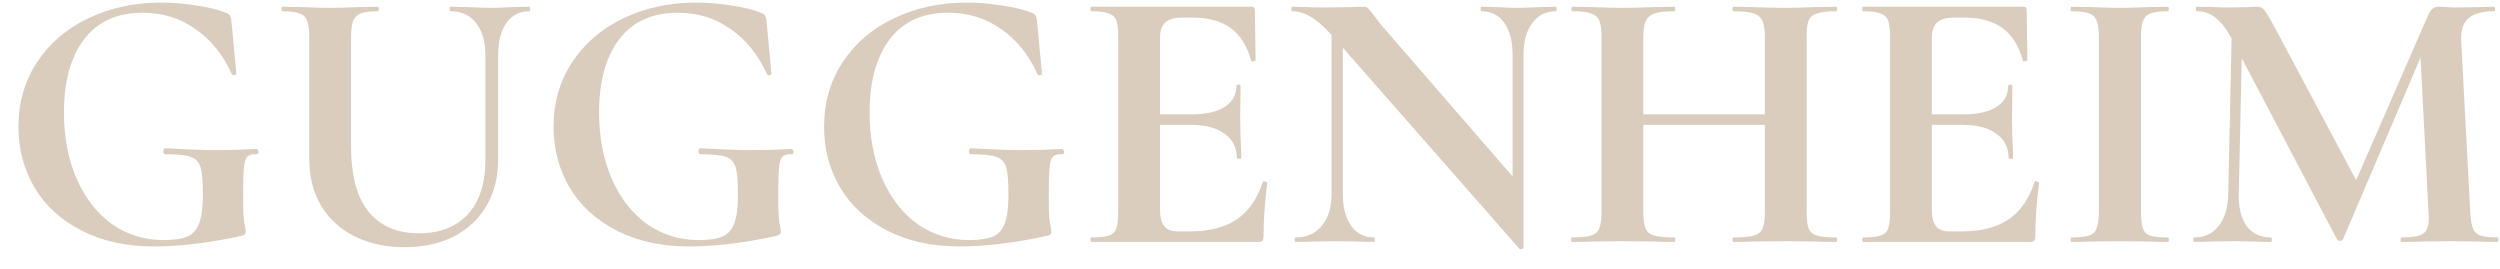
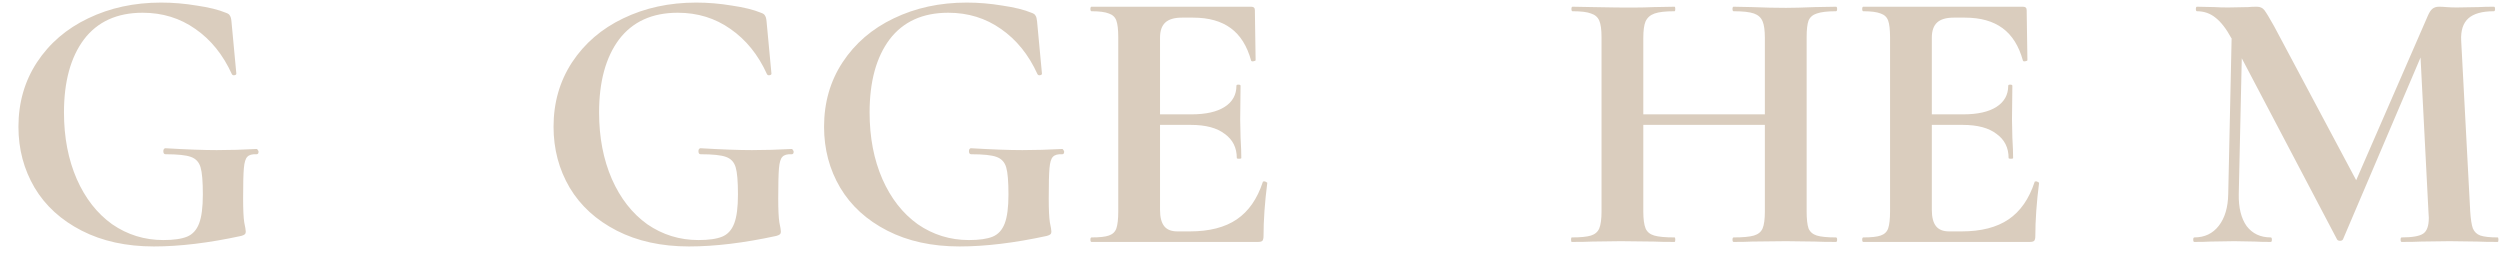
<svg xmlns="http://www.w3.org/2000/svg" width="93" height="10" viewBox="0 0 93 10" fill="none">
  <path d="M5.726 9.168C4.699 9.168 3.803 8.972 3.038 8.58C2.273 8.188 1.689 7.656 1.288 6.984C0.887 6.303 0.686 5.547 0.686 4.716C0.686 3.82 0.915 3.022 1.372 2.322C1.839 1.613 2.473 1.067 3.276 0.684C4.088 0.292 4.993 0.096 5.992 0.096C6.431 0.096 6.874 0.133 7.322 0.208C7.77 0.273 8.129 0.362 8.4 0.474C8.484 0.502 8.535 0.539 8.554 0.586C8.582 0.623 8.601 0.693 8.61 0.796L8.792 2.742C8.792 2.77 8.769 2.789 8.722 2.798C8.675 2.807 8.643 2.793 8.624 2.756C8.297 2.037 7.845 1.477 7.266 1.076C6.697 0.675 6.043 0.474 5.306 0.474C4.354 0.474 3.626 0.805 3.122 1.468C2.627 2.131 2.38 3.036 2.38 4.184C2.38 5.108 2.539 5.934 2.856 6.662C3.173 7.381 3.612 7.941 4.172 8.342C4.741 8.734 5.376 8.93 6.076 8.93C6.459 8.93 6.753 8.888 6.958 8.804C7.163 8.72 7.313 8.557 7.406 8.314C7.499 8.071 7.546 7.712 7.546 7.236C7.546 6.751 7.518 6.415 7.462 6.228C7.406 6.032 7.285 5.901 7.098 5.836C6.921 5.771 6.608 5.738 6.16 5.738C6.104 5.738 6.076 5.701 6.076 5.626C6.076 5.598 6.081 5.575 6.09 5.556C6.109 5.528 6.127 5.514 6.146 5.514C6.939 5.561 7.579 5.584 8.064 5.584C8.54 5.584 9.035 5.57 9.548 5.542C9.567 5.542 9.581 5.556 9.59 5.584C9.609 5.603 9.618 5.621 9.618 5.64C9.618 5.705 9.595 5.738 9.548 5.738C9.38 5.729 9.263 5.761 9.198 5.836C9.133 5.901 9.091 6.041 9.072 6.256C9.053 6.461 9.044 6.835 9.044 7.376C9.044 7.796 9.058 8.095 9.086 8.272C9.123 8.449 9.142 8.561 9.142 8.608C9.142 8.664 9.128 8.701 9.1 8.72C9.081 8.739 9.039 8.757 8.974 8.776C7.77 9.037 6.687 9.168 5.726 9.168Z" fill="#DACDBE" />
-   <path d="M18.056 2.042C18.056 1.538 17.94 1.141 17.706 0.852C17.483 0.563 17.165 0.418 16.755 0.418C16.736 0.418 16.727 0.39 16.727 0.334C16.727 0.278 16.736 0.25 16.755 0.25L17.427 0.264C17.781 0.283 18.066 0.292 18.28 0.292C18.458 0.292 18.715 0.283 19.05 0.264L19.695 0.25C19.713 0.25 19.723 0.278 19.723 0.334C19.723 0.39 19.713 0.418 19.695 0.418C19.331 0.418 19.046 0.563 18.84 0.852C18.635 1.141 18.532 1.538 18.532 2.042V5.934C18.532 6.587 18.388 7.161 18.099 7.656C17.809 8.151 17.398 8.533 16.866 8.804C16.344 9.065 15.737 9.196 15.046 9.196C14.356 9.196 13.745 9.065 13.213 8.804C12.681 8.543 12.261 8.165 11.953 7.67C11.654 7.166 11.505 6.578 11.505 5.906V1.384C11.505 1.104 11.476 0.899 11.421 0.768C11.374 0.637 11.28 0.549 11.14 0.502C11.01 0.446 10.8 0.418 10.511 0.418C10.482 0.418 10.469 0.39 10.469 0.334C10.469 0.278 10.482 0.25 10.511 0.25L11.252 0.264C11.682 0.283 12.023 0.292 12.274 0.292C12.555 0.292 12.909 0.283 13.338 0.264L14.053 0.25C14.081 0.25 14.095 0.278 14.095 0.334C14.095 0.39 14.081 0.418 14.053 0.418C13.763 0.418 13.549 0.446 13.409 0.502C13.278 0.558 13.184 0.656 13.129 0.796C13.082 0.927 13.059 1.132 13.059 1.412V5.416C13.059 6.527 13.278 7.348 13.716 7.88C14.155 8.412 14.776 8.678 15.579 8.678C16.353 8.678 16.96 8.445 17.398 7.978C17.837 7.502 18.056 6.825 18.056 5.948V2.042Z" fill="#DACDBE" />
  <path d="M25.632 9.168C24.606 9.168 23.71 8.972 22.944 8.58C22.179 8.188 21.596 7.656 21.194 6.984C20.793 6.303 20.592 5.547 20.592 4.716C20.592 3.82 20.821 3.022 21.278 2.322C21.745 1.613 22.38 1.067 23.182 0.684C23.994 0.292 24.9 0.096 25.898 0.096C26.337 0.096 26.78 0.133 27.228 0.208C27.676 0.273 28.036 0.362 28.306 0.474C28.39 0.502 28.442 0.539 28.46 0.586C28.488 0.623 28.507 0.693 28.516 0.796L28.698 2.742C28.698 2.77 28.675 2.789 28.628 2.798C28.582 2.807 28.549 2.793 28.53 2.756C28.204 2.037 27.751 1.477 27.172 1.076C26.603 0.675 25.95 0.474 25.212 0.474C24.26 0.474 23.532 0.805 23.028 1.468C22.534 2.131 22.286 3.036 22.286 4.184C22.286 5.108 22.445 5.934 22.762 6.662C23.08 7.381 23.518 7.941 24.078 8.342C24.648 8.734 25.282 8.93 25.982 8.93C26.365 8.93 26.659 8.888 26.864 8.804C27.07 8.72 27.219 8.557 27.312 8.314C27.406 8.071 27.452 7.712 27.452 7.236C27.452 6.751 27.424 6.415 27.368 6.228C27.312 6.032 27.191 5.901 27.004 5.836C26.827 5.771 26.514 5.738 26.066 5.738C26.01 5.738 25.982 5.701 25.982 5.626C25.982 5.598 25.987 5.575 25.996 5.556C26.015 5.528 26.034 5.514 26.052 5.514C26.846 5.561 27.485 5.584 27.97 5.584C28.446 5.584 28.941 5.57 29.454 5.542C29.473 5.542 29.487 5.556 29.496 5.584C29.515 5.603 29.524 5.621 29.524 5.64C29.524 5.705 29.501 5.738 29.454 5.738C29.286 5.729 29.17 5.761 29.104 5.836C29.039 5.901 28.997 6.041 28.978 6.256C28.96 6.461 28.95 6.835 28.95 7.376C28.95 7.796 28.964 8.095 28.992 8.272C29.03 8.449 29.048 8.561 29.048 8.608C29.048 8.664 29.034 8.701 29.006 8.72C28.988 8.739 28.946 8.757 28.88 8.776C27.676 9.037 26.594 9.168 25.632 9.168Z" fill="#DACDBE" />
  <path d="M35.695 9.168C34.668 9.168 33.772 8.972 33.007 8.58C32.241 8.188 31.658 7.656 31.257 6.984C30.855 6.303 30.655 5.547 30.655 4.716C30.655 3.82 30.883 3.022 31.341 2.322C31.807 1.613 32.442 1.067 33.245 0.684C34.057 0.292 34.962 0.096 35.961 0.096C36.399 0.096 36.843 0.133 37.291 0.208C37.739 0.273 38.098 0.362 38.369 0.474C38.453 0.502 38.504 0.539 38.523 0.586C38.551 0.623 38.569 0.693 38.579 0.796L38.761 2.742C38.761 2.77 38.737 2.789 38.691 2.798C38.644 2.807 38.611 2.793 38.593 2.756C38.266 2.037 37.813 1.477 37.235 1.076C36.665 0.675 36.012 0.474 35.275 0.474C34.323 0.474 33.595 0.805 33.091 1.468C32.596 2.131 32.349 3.036 32.349 4.184C32.349 5.108 32.507 5.934 32.825 6.662C33.142 7.381 33.581 7.941 34.141 8.342C34.71 8.734 35.345 8.93 36.045 8.93C36.427 8.93 36.721 8.888 36.927 8.804C37.132 8.72 37.281 8.557 37.375 8.314C37.468 8.071 37.515 7.712 37.515 7.236C37.515 6.751 37.487 6.415 37.431 6.228C37.375 6.032 37.253 5.901 37.067 5.836C36.889 5.771 36.577 5.738 36.129 5.738C36.073 5.738 36.045 5.701 36.045 5.626C36.045 5.598 36.049 5.575 36.059 5.556C36.077 5.528 36.096 5.514 36.115 5.514C36.908 5.561 37.547 5.584 38.033 5.584C38.509 5.584 39.003 5.57 39.517 5.542C39.535 5.542 39.549 5.556 39.559 5.584C39.577 5.603 39.587 5.621 39.587 5.64C39.587 5.705 39.563 5.738 39.517 5.738C39.349 5.729 39.232 5.761 39.167 5.836C39.101 5.901 39.059 6.041 39.041 6.256C39.022 6.461 39.013 6.835 39.013 7.376C39.013 7.796 39.027 8.095 39.055 8.272C39.092 8.449 39.111 8.561 39.111 8.608C39.111 8.664 39.097 8.701 39.069 8.72C39.05 8.739 39.008 8.757 38.943 8.776C37.739 9.037 36.656 9.168 35.695 9.168Z" fill="#DACDBE" />
  <path d="M46.975 6.774C46.975 6.755 46.994 6.746 47.031 6.746C47.059 6.746 47.083 6.755 47.101 6.774C47.129 6.783 47.143 6.793 47.143 6.802C47.05 7.53 47.003 8.193 47.003 8.79C47.003 8.865 46.989 8.921 46.961 8.958C46.933 8.986 46.877 9 46.793 9H40.605C40.577 9 40.563 8.972 40.563 8.916C40.563 8.86 40.577 8.832 40.605 8.832C40.904 8.832 41.119 8.809 41.249 8.762C41.389 8.715 41.483 8.627 41.529 8.496C41.576 8.356 41.599 8.146 41.599 7.866V1.384C41.599 1.104 41.576 0.899 41.529 0.768C41.483 0.637 41.389 0.549 41.249 0.502C41.109 0.446 40.895 0.418 40.605 0.418C40.577 0.418 40.563 0.39 40.563 0.334C40.563 0.278 40.577 0.25 40.605 0.25H46.541C46.635 0.25 46.681 0.292 46.681 0.376L46.709 2.238C46.709 2.257 46.681 2.271 46.625 2.28C46.579 2.289 46.551 2.28 46.541 2.252C46.392 1.711 46.14 1.309 45.785 1.048C45.431 0.787 44.964 0.656 44.385 0.656H43.965C43.685 0.656 43.48 0.717 43.349 0.838C43.219 0.959 43.153 1.146 43.153 1.398V4.254H44.315C44.857 4.254 45.272 4.161 45.561 3.974C45.851 3.787 45.995 3.526 45.995 3.19C45.995 3.162 46.019 3.148 46.065 3.148C46.121 3.148 46.149 3.162 46.149 3.19L46.135 4.45L46.149 5.122C46.168 5.439 46.177 5.691 46.177 5.878C46.177 5.897 46.149 5.906 46.093 5.906C46.037 5.906 46.009 5.897 46.009 5.878C46.009 5.495 45.86 5.197 45.561 4.982C45.272 4.758 44.852 4.646 44.301 4.646H43.153V7.81C43.153 8.081 43.205 8.281 43.307 8.412C43.41 8.543 43.573 8.608 43.797 8.608H44.259C44.987 8.608 45.571 8.459 46.009 8.16C46.448 7.861 46.77 7.399 46.975 6.774Z" fill="#DACDBE" />
-   <path d="M57.878 0.25C57.897 0.25 57.906 0.278 57.906 0.334C57.906 0.39 57.897 0.418 57.878 0.418C57.505 0.418 57.211 0.567 56.996 0.866C56.781 1.155 56.674 1.547 56.674 2.042V9.21C56.674 9.238 56.651 9.257 56.604 9.266C56.566 9.275 56.538 9.271 56.52 9.252L49.954 1.776V7.222C49.954 7.717 50.056 8.109 50.262 8.398C50.467 8.687 50.752 8.832 51.116 8.832C51.135 8.832 51.144 8.86 51.144 8.916C51.144 8.972 51.135 9 51.116 9C50.855 9 50.654 8.995 50.514 8.986L49.758 8.972L48.89 8.986C48.731 8.995 48.502 9 48.204 9C48.176 9 48.162 8.972 48.162 8.916C48.162 8.86 48.176 8.832 48.204 8.832C48.614 8.832 48.937 8.687 49.17 8.398C49.413 8.109 49.534 7.717 49.534 7.222V1.3C49.226 0.964 48.96 0.735 48.736 0.614C48.521 0.483 48.297 0.418 48.064 0.418C48.045 0.418 48.036 0.39 48.036 0.334C48.036 0.278 48.045 0.25 48.064 0.25L48.652 0.264C48.773 0.273 48.95 0.278 49.184 0.278L50.248 0.264C50.379 0.255 50.537 0.25 50.724 0.25C50.798 0.25 50.855 0.269 50.892 0.306C50.929 0.343 50.995 0.423 51.088 0.544C51.246 0.759 51.358 0.903 51.424 0.978L56.268 6.564V2.042C56.268 1.538 56.165 1.141 55.96 0.852C55.755 0.563 55.47 0.418 55.106 0.418C55.087 0.418 55.078 0.39 55.078 0.334C55.078 0.278 55.087 0.25 55.106 0.25L55.708 0.264C56.007 0.283 56.258 0.292 56.464 0.292C56.651 0.292 56.912 0.283 57.248 0.264L57.878 0.25Z" fill="#DACDBE" />
-   <path d="M68.299 8.832C68.327 8.832 68.341 8.86 68.341 8.916C68.341 8.972 68.327 9 68.299 9C67.972 9 67.711 8.995 67.515 8.986L66.437 8.972L65.177 8.986C65.009 8.995 64.78 9 64.491 9C64.463 9 64.449 8.972 64.449 8.916C64.449 8.86 64.463 8.832 64.491 8.832C64.836 8.832 65.088 8.809 65.247 8.762C65.405 8.715 65.513 8.627 65.569 8.496C65.625 8.365 65.653 8.155 65.653 7.866V4.646H61.131V7.866C61.131 8.146 61.159 8.356 61.215 8.496C61.271 8.627 61.378 8.715 61.537 8.762C61.695 8.809 61.947 8.832 62.293 8.832C62.311 8.832 62.321 8.86 62.321 8.916C62.321 8.972 62.311 9 62.293 9C61.966 9 61.705 8.995 61.509 8.986L60.291 8.972L59.241 8.986C59.054 8.995 58.797 9 58.471 9C58.452 9 58.443 8.972 58.443 8.916C58.443 8.86 58.452 8.832 58.471 8.832C58.797 8.832 59.035 8.809 59.185 8.762C59.334 8.715 59.437 8.627 59.493 8.496C59.549 8.356 59.577 8.146 59.577 7.866V1.384C59.577 1.104 59.549 0.899 59.493 0.768C59.437 0.637 59.334 0.549 59.185 0.502C59.045 0.446 58.816 0.418 58.499 0.418C58.471 0.418 58.457 0.39 58.457 0.334C58.457 0.278 58.471 0.25 58.499 0.25L59.255 0.264C59.684 0.283 60.029 0.292 60.291 0.292C60.645 0.292 61.056 0.283 61.523 0.264L62.293 0.25C62.311 0.25 62.321 0.278 62.321 0.334C62.321 0.39 62.311 0.418 62.293 0.418C61.957 0.418 61.709 0.446 61.551 0.502C61.392 0.558 61.28 0.656 61.215 0.796C61.159 0.927 61.131 1.132 61.131 1.412V4.254H65.653V1.412C65.653 1.132 65.625 0.927 65.569 0.796C65.513 0.656 65.405 0.558 65.247 0.502C65.088 0.446 64.836 0.418 64.491 0.418C64.463 0.418 64.449 0.39 64.449 0.334C64.449 0.278 64.463 0.25 64.491 0.25L65.177 0.264C65.643 0.283 66.063 0.292 66.437 0.292C66.689 0.292 67.048 0.283 67.515 0.264L68.299 0.25C68.327 0.25 68.341 0.278 68.341 0.334C68.341 0.39 68.327 0.418 68.299 0.418C67.981 0.418 67.743 0.446 67.585 0.502C67.435 0.549 67.333 0.637 67.277 0.768C67.23 0.899 67.207 1.104 67.207 1.384V7.866C67.207 8.146 67.23 8.356 67.277 8.496C67.333 8.627 67.435 8.715 67.585 8.762C67.734 8.809 67.972 8.832 68.299 8.832Z" fill="#DACDBE" />
+   <path d="M68.299 8.832C68.327 8.832 68.341 8.86 68.341 8.916C68.341 8.972 68.327 9 68.299 9C67.972 9 67.711 8.995 67.515 8.986L66.437 8.972L65.177 8.986C65.009 8.995 64.78 9 64.491 9C64.463 9 64.449 8.972 64.449 8.916C64.449 8.86 64.463 8.832 64.491 8.832C64.836 8.832 65.088 8.809 65.247 8.762C65.405 8.715 65.513 8.627 65.569 8.496C65.625 8.365 65.653 8.155 65.653 7.866V4.646H61.131V7.866C61.131 8.146 61.159 8.356 61.215 8.496C61.271 8.627 61.378 8.715 61.537 8.762C61.695 8.809 61.947 8.832 62.293 8.832C62.311 8.832 62.321 8.86 62.321 8.916C62.321 8.972 62.311 9 62.293 9C61.966 9 61.705 8.995 61.509 8.986L60.291 8.972L59.241 8.986C59.054 8.995 58.797 9 58.471 9C58.452 9 58.443 8.972 58.443 8.916C58.443 8.86 58.452 8.832 58.471 8.832C58.797 8.832 59.035 8.809 59.185 8.762C59.334 8.715 59.437 8.627 59.493 8.496C59.549 8.356 59.577 8.146 59.577 7.866V1.384C59.577 1.104 59.549 0.899 59.493 0.768C59.437 0.637 59.334 0.549 59.185 0.502C59.045 0.446 58.816 0.418 58.499 0.418C58.471 0.418 58.457 0.39 58.457 0.334C58.457 0.278 58.471 0.25 58.499 0.25L59.255 0.264C60.645 0.292 61.056 0.283 61.523 0.264L62.293 0.25C62.311 0.25 62.321 0.278 62.321 0.334C62.321 0.39 62.311 0.418 62.293 0.418C61.957 0.418 61.709 0.446 61.551 0.502C61.392 0.558 61.28 0.656 61.215 0.796C61.159 0.927 61.131 1.132 61.131 1.412V4.254H65.653V1.412C65.653 1.132 65.625 0.927 65.569 0.796C65.513 0.656 65.405 0.558 65.247 0.502C65.088 0.446 64.836 0.418 64.491 0.418C64.463 0.418 64.449 0.39 64.449 0.334C64.449 0.278 64.463 0.25 64.491 0.25L65.177 0.264C65.643 0.283 66.063 0.292 66.437 0.292C66.689 0.292 67.048 0.283 67.515 0.264L68.299 0.25C68.327 0.25 68.341 0.278 68.341 0.334C68.341 0.39 68.327 0.418 68.299 0.418C67.981 0.418 67.743 0.446 67.585 0.502C67.435 0.549 67.333 0.637 67.277 0.768C67.23 0.899 67.207 1.104 67.207 1.384V7.866C67.207 8.146 67.23 8.356 67.277 8.496C67.333 8.627 67.435 8.715 67.585 8.762C67.734 8.809 67.972 8.832 68.299 8.832Z" fill="#DACDBE" />
  <path d="M75.686 6.774C75.686 6.755 75.705 6.746 75.742 6.746C75.77 6.746 75.793 6.755 75.812 6.774C75.84 6.783 75.854 6.793 75.854 6.802C75.761 7.53 75.714 8.193 75.714 8.79C75.714 8.865 75.7 8.921 75.672 8.958C75.644 8.986 75.588 9 75.504 9H69.316C69.288 9 69.274 8.972 69.274 8.916C69.274 8.86 69.288 8.832 69.316 8.832C69.615 8.832 69.829 8.809 69.96 8.762C70.1 8.715 70.194 8.627 70.24 8.496C70.287 8.356 70.31 8.146 70.31 7.866V1.384C70.31 1.104 70.287 0.899 70.24 0.768C70.194 0.637 70.1 0.549 69.96 0.502C69.82 0.446 69.606 0.418 69.316 0.418C69.288 0.418 69.274 0.39 69.274 0.334C69.274 0.278 69.288 0.25 69.316 0.25H75.252C75.346 0.25 75.392 0.292 75.392 0.376L75.42 2.238C75.42 2.257 75.392 2.271 75.336 2.28C75.29 2.289 75.261 2.28 75.252 2.252C75.103 1.711 74.851 1.309 74.496 1.048C74.141 0.787 73.675 0.656 73.096 0.656H72.676C72.396 0.656 72.191 0.717 72.06 0.838C71.93 0.959 71.864 1.146 71.864 1.398V4.254H73.026C73.567 4.254 73.983 4.161 74.272 3.974C74.561 3.787 74.706 3.526 74.706 3.19C74.706 3.162 74.73 3.148 74.776 3.148C74.832 3.148 74.86 3.162 74.86 3.19L74.846 4.45L74.86 5.122C74.879 5.439 74.888 5.691 74.888 5.878C74.888 5.897 74.86 5.906 74.804 5.906C74.748 5.906 74.72 5.897 74.72 5.878C74.72 5.495 74.571 5.197 74.272 4.982C73.983 4.758 73.563 4.646 73.012 4.646H71.864V7.81C71.864 8.081 71.915 8.281 72.018 8.412C72.121 8.543 72.284 8.608 72.508 8.608H72.97C73.698 8.608 74.281 8.459 74.72 8.16C75.159 7.861 75.481 7.399 75.686 6.774Z" fill="#DACDBE" />
-   <path d="M79.645 7.866C79.645 8.155 79.668 8.365 79.715 8.496C79.761 8.627 79.85 8.715 79.981 8.762C80.121 8.809 80.34 8.832 80.639 8.832C80.667 8.832 80.681 8.86 80.681 8.916C80.681 8.972 80.667 9 80.639 9C80.331 9 80.088 8.995 79.911 8.986L78.847 8.972L77.811 8.986C77.624 8.995 77.372 9 77.055 9C77.036 9 77.027 8.972 77.027 8.916C77.027 8.86 77.036 8.832 77.055 8.832C77.353 8.832 77.573 8.809 77.713 8.762C77.853 8.715 77.946 8.627 77.993 8.496C78.049 8.356 78.077 8.146 78.077 7.866V1.384C78.077 1.104 78.049 0.899 77.993 0.768C77.946 0.637 77.853 0.549 77.713 0.502C77.573 0.446 77.353 0.418 77.055 0.418C77.036 0.418 77.027 0.39 77.027 0.334C77.027 0.278 77.036 0.25 77.055 0.25L77.811 0.264C78.24 0.283 78.585 0.292 78.847 0.292C79.136 0.292 79.495 0.283 79.925 0.264L80.639 0.25C80.667 0.25 80.681 0.278 80.681 0.334C80.681 0.39 80.667 0.418 80.639 0.418C80.349 0.418 80.135 0.446 79.995 0.502C79.855 0.558 79.761 0.656 79.715 0.796C79.668 0.927 79.645 1.132 79.645 1.412V7.866Z" fill="#DACDBE" />
  <path d="M92.914 8.832C92.933 8.832 92.942 8.86 92.942 8.916C92.942 8.972 92.933 9 92.914 9C92.597 9 92.345 8.995 92.158 8.986L91.122 8.972L90.072 8.986C89.895 8.995 89.652 9 89.344 9C89.316 9 89.302 8.972 89.302 8.916C89.302 8.86 89.316 8.832 89.344 8.832C89.736 8.832 90.002 8.785 90.142 8.692C90.282 8.599 90.352 8.403 90.352 8.104L90.338 7.866L90.044 2.14L87.16 8.902C87.141 8.939 87.104 8.958 87.048 8.958C86.992 8.958 86.955 8.939 86.936 8.902L83.394 2.168L83.282 7.222C83.273 7.726 83.371 8.123 83.576 8.412C83.791 8.692 84.089 8.832 84.472 8.832C84.5 8.832 84.514 8.86 84.514 8.916C84.514 8.972 84.5 9 84.472 9C84.22 9 84.024 8.995 83.884 8.986L83.114 8.972L82.232 8.986C82.083 8.995 81.882 9 81.63 9C81.602 9 81.588 8.972 81.588 8.916C81.588 8.86 81.602 8.832 81.63 8.832C82.013 8.832 82.316 8.687 82.54 8.398C82.764 8.109 82.881 7.717 82.89 7.222L83.016 1.426L83.002 1.412C82.815 1.067 82.619 0.815 82.414 0.656C82.218 0.497 81.989 0.418 81.728 0.418C81.7 0.418 81.686 0.39 81.686 0.334C81.686 0.278 81.7 0.25 81.728 0.25L82.386 0.264C82.517 0.273 82.685 0.278 82.89 0.278L83.632 0.264C83.716 0.255 83.823 0.25 83.954 0.25C84.075 0.25 84.169 0.292 84.234 0.376C84.299 0.46 84.421 0.661 84.598 0.978L87.65 6.704L90.31 0.6C90.366 0.469 90.422 0.381 90.478 0.334C90.543 0.278 90.627 0.25 90.73 0.25C90.814 0.25 90.907 0.255 91.01 0.264C91.122 0.273 91.248 0.278 91.388 0.278L92.214 0.264C92.345 0.255 92.531 0.25 92.774 0.25C92.802 0.25 92.816 0.278 92.816 0.334C92.816 0.39 92.802 0.418 92.774 0.418C92.335 0.418 92.018 0.507 91.822 0.684C91.626 0.861 91.537 1.137 91.556 1.51L91.892 7.866C91.911 8.155 91.943 8.365 91.99 8.496C92.046 8.627 92.139 8.715 92.27 8.762C92.41 8.809 92.625 8.832 92.914 8.832Z" fill="#DACDBE" />
</svg>